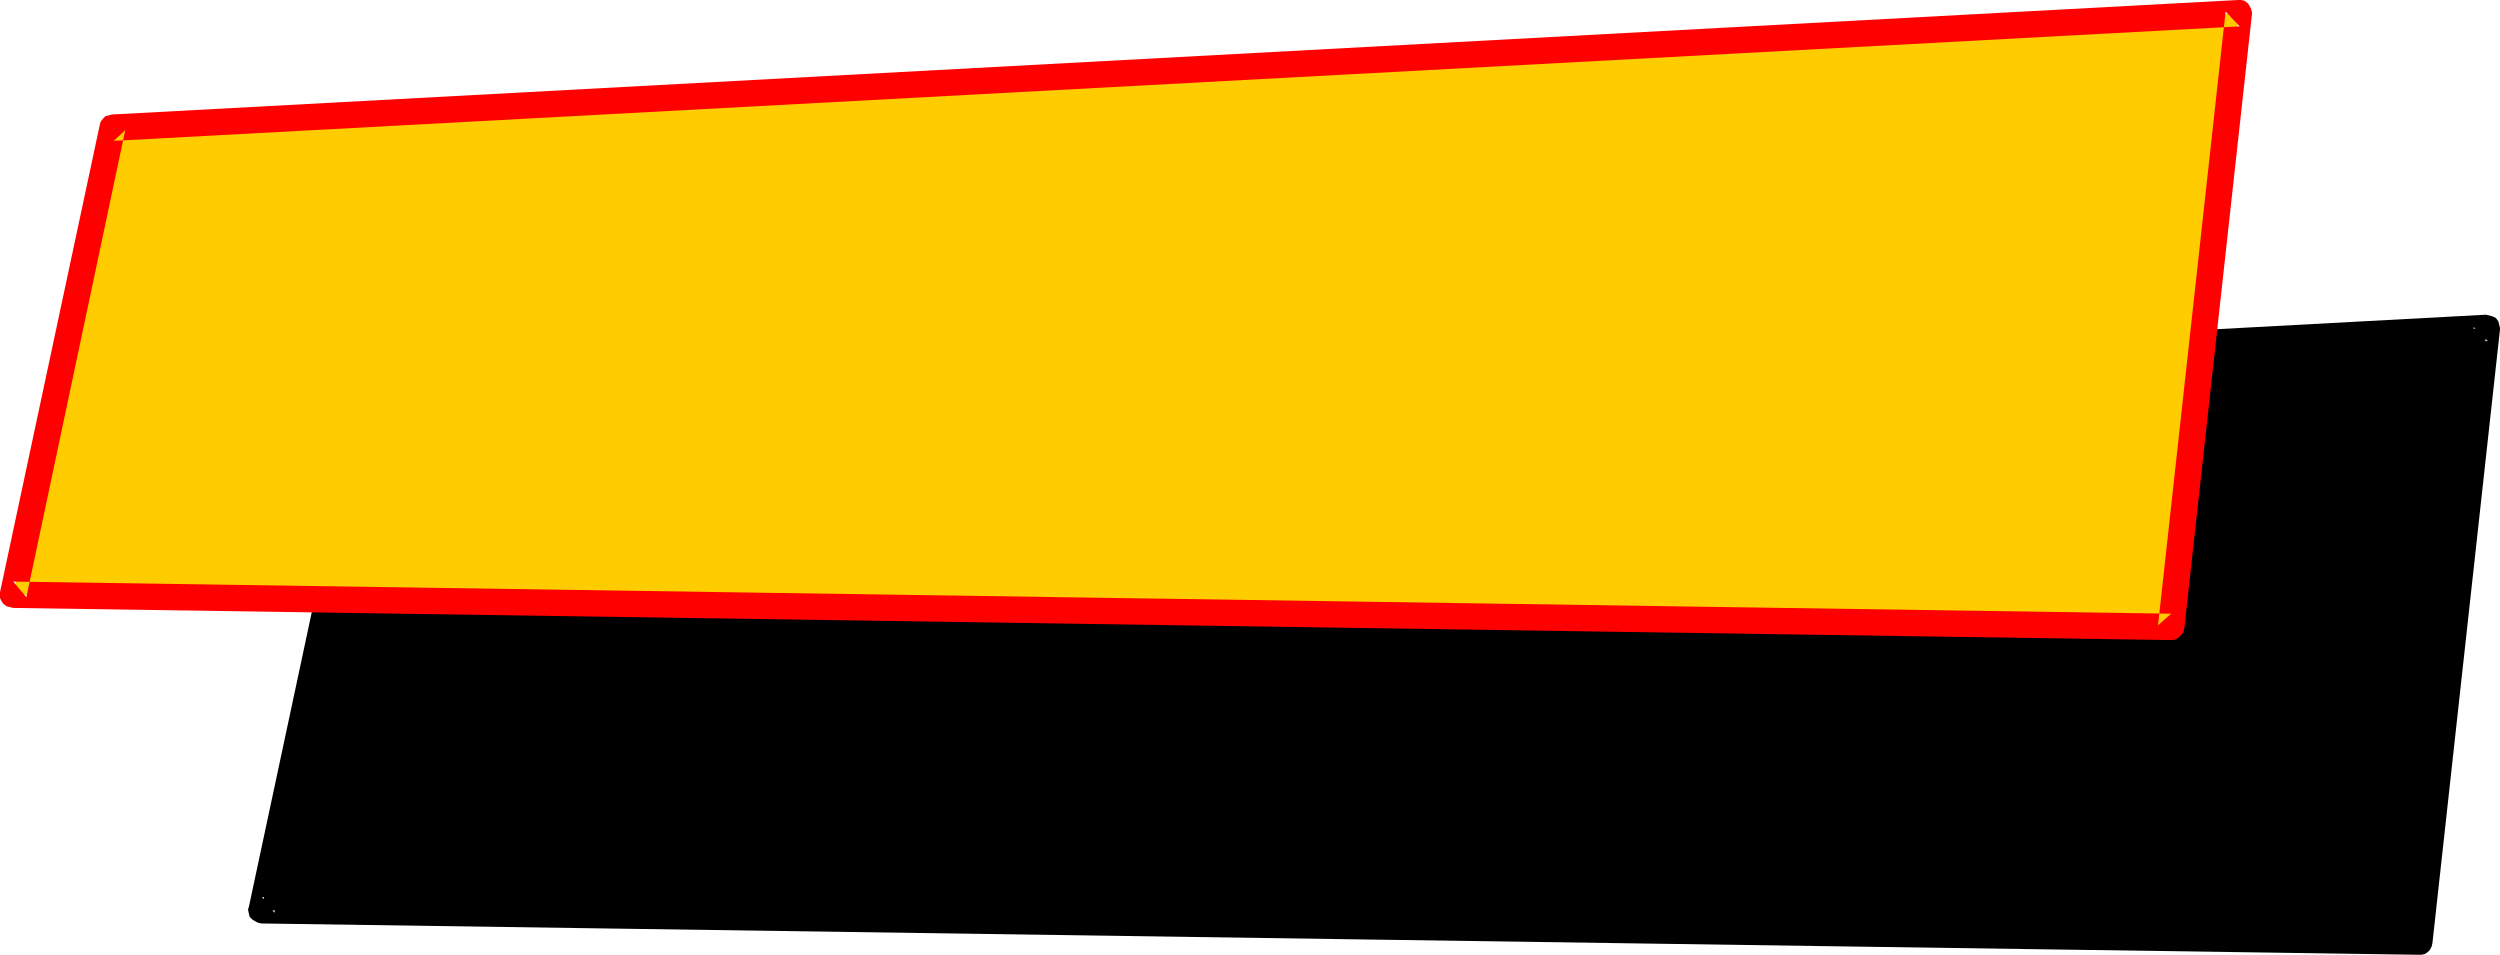
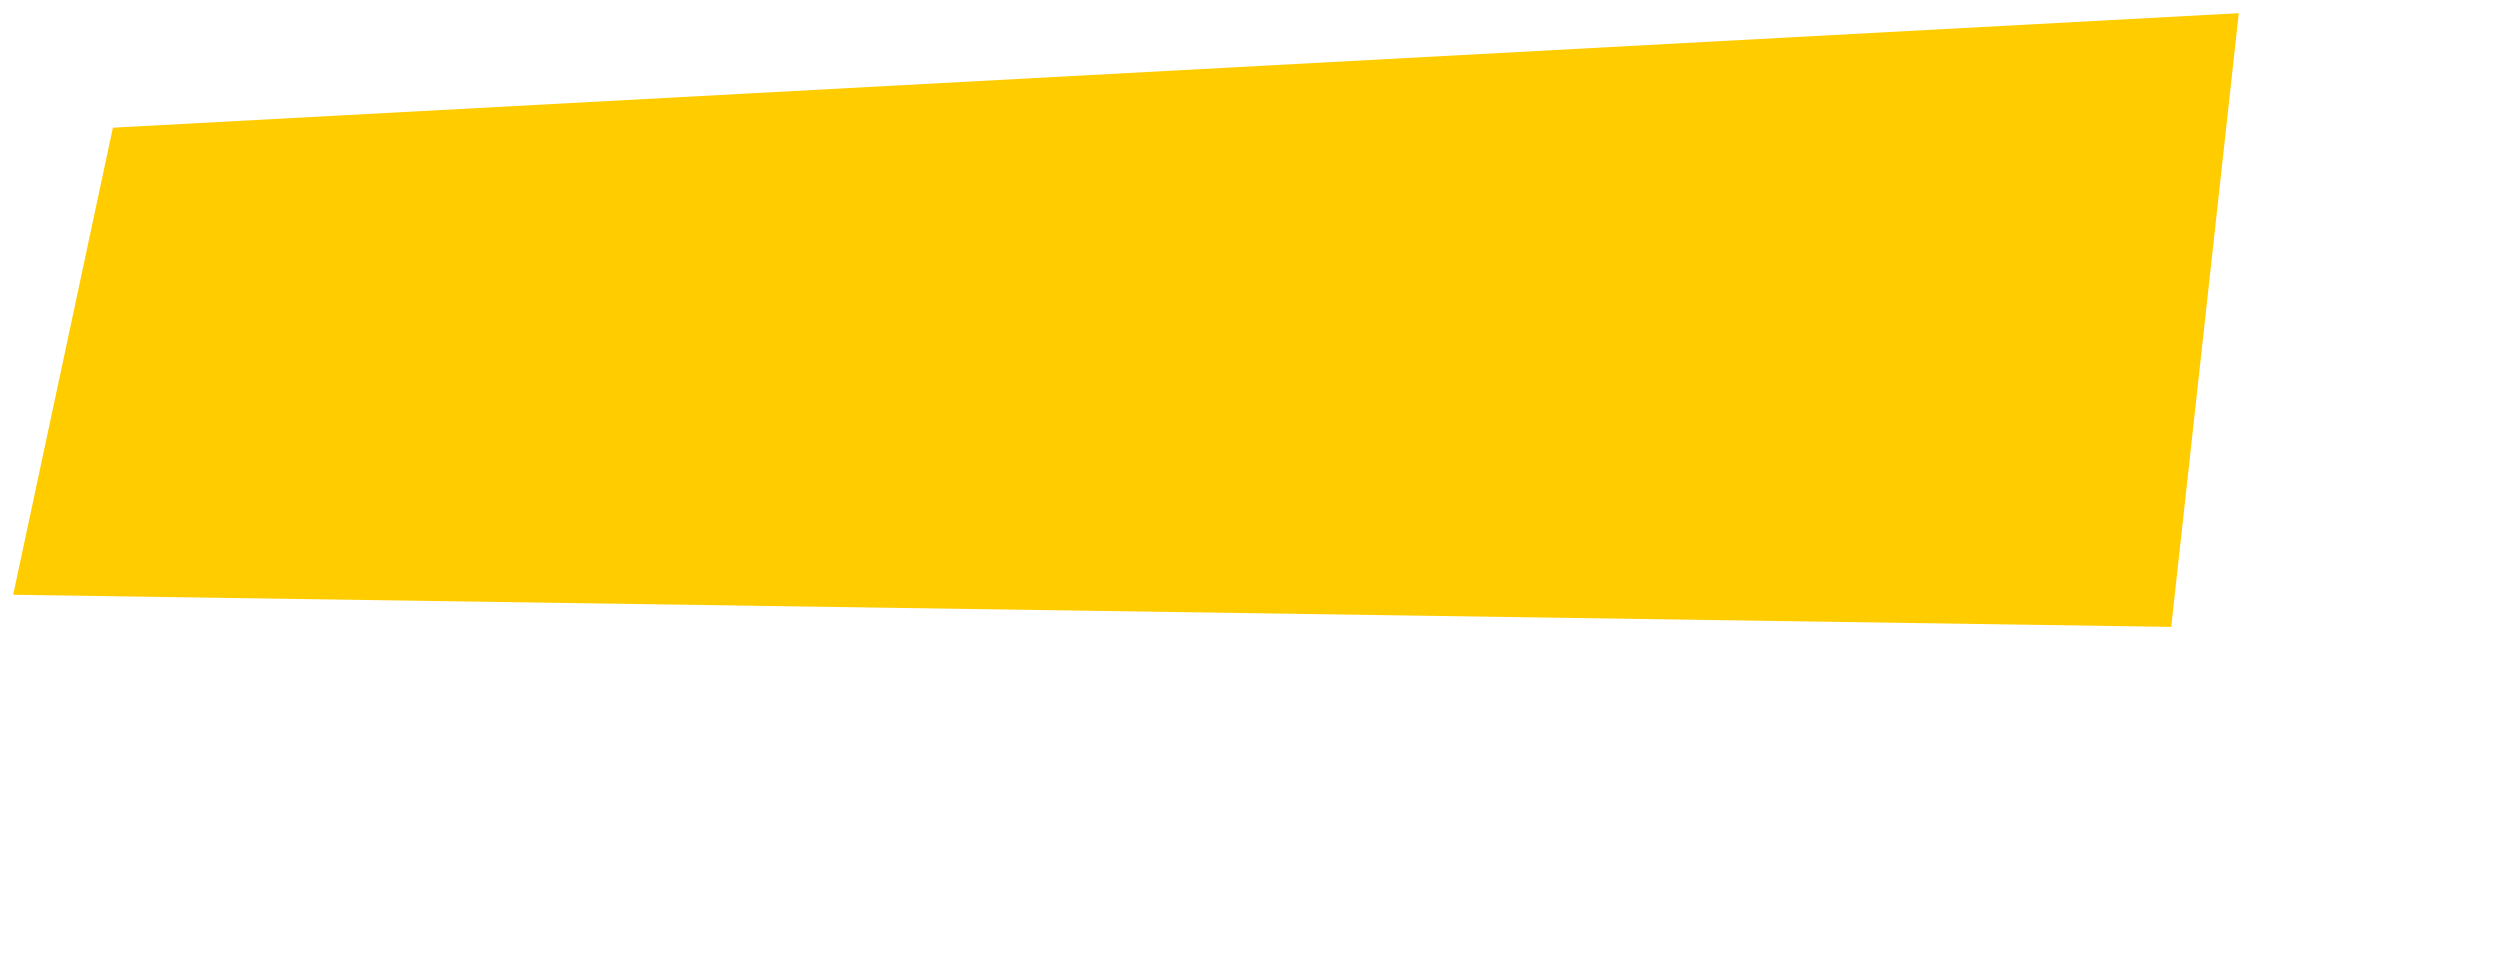
<svg xmlns="http://www.w3.org/2000/svg" xmlns:ns1="http://sodipodi.sourceforge.net/DTD/sodipodi-0.dtd" xmlns:ns2="http://www.inkscape.org/namespaces/inkscape" version="1.0" width="129.724mm" height="49.542mm" id="svg4" ns1:docname="Loony Italic Punc 11.wmf">
  <ns1:namedview id="namedview4" pagecolor="#ffffff" bordercolor="#000000" borderopacity="0.25" ns2:showpageshadow="2" ns2:pageopacity="0.0" ns2:pagecheckerboard="0" ns2:deskcolor="#d1d1d1" ns2:document-units="mm" />
  <defs id="defs1">
    <pattern id="WMFhbasepattern" patternUnits="userSpaceOnUse" width="6" height="6" x="0" y="0" />
  </defs>
-   <path style="fill:#000000;fill-opacity:1;fill-rule:evenodd;stroke:none" d="M 70.781,86.756 487.708,64.3 474.457,184.659 51.227,178.52 Z" id="path1" />
-   <path style="fill:#000000;fill-opacity:1;fill-rule:evenodd;stroke:none" d="m 73.366,87.241 -2.424,2.1 416.928,-22.456 -2.747,-2.746 -13.251,120.198 2.747,-2.262 -423.23,-6.139 2.424,3.07 19.554,-91.764 -5.01,-0.969 -19.554,91.603 -0.162,0.485 0.162,0.808 0.162,0.646 0.485,0.485 0.485,0.323 0.646,0.323 0.646,0.162 423.23,6.139 h 0.485 l 0.646,-0.162 0.485,-0.323 0.485,-0.485 0.323,-0.646 0.162,-0.646 13.251,-120.36 v -0.323 l -0.162,-0.646 -0.162,-0.646 -0.485,-0.646 -0.646,-0.323 -0.646,-0.162 -0.646,-0.162 -416.928,22.456 -0.646,0.162 -0.646,0.323 -0.485,0.323 -0.323,0.646 -0.162,0.646 z" id="path2" />
  <path style="fill:#ffcc00;fill-opacity:1;fill-rule:evenodd;stroke:none" d="M 22.139,25.041 439.067,2.585 425.816,122.945 2.586,116.644 Z" id="path3" />
-   <path style="fill:#ff0000;fill-opacity:1;fill-rule:evenodd;stroke:none" d="M 24.563,25.526 22.301,27.626 439.228,5.17 436.481,2.262 423.23,122.622 425.816,120.36 2.586,114.059 5.171,117.129 24.563,25.526 19.554,24.557 0,116.159 v 0.485 0.646 l 0.323,0.646 0.323,0.485 0.646,0.485 0.646,0.162 0.646,0.162 423.23,6.301 h 0.323 l 0.646,-0.162 0.646,-0.485 0.485,-0.485 0.323,-0.485 0.162,-0.808 L 441.652,2.746 V 2.423 L 441.491,1.777 441.168,1.131 440.844,0.646 440.198,0.162 439.551,0 h -0.646 l -416.928,22.456 -0.646,0.162 -0.646,0.162 -0.485,0.485 -0.485,0.646 -0.162,0.646 z" id="path4" />
</svg>